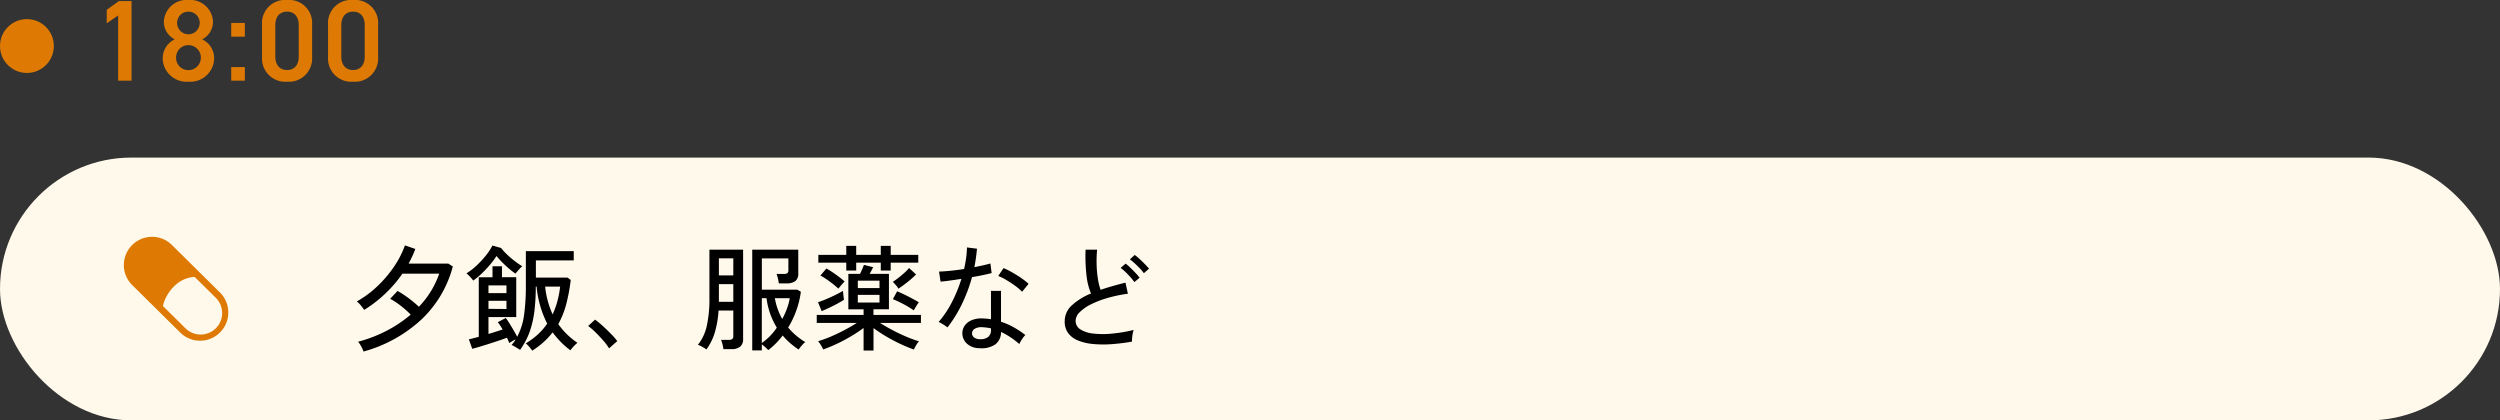
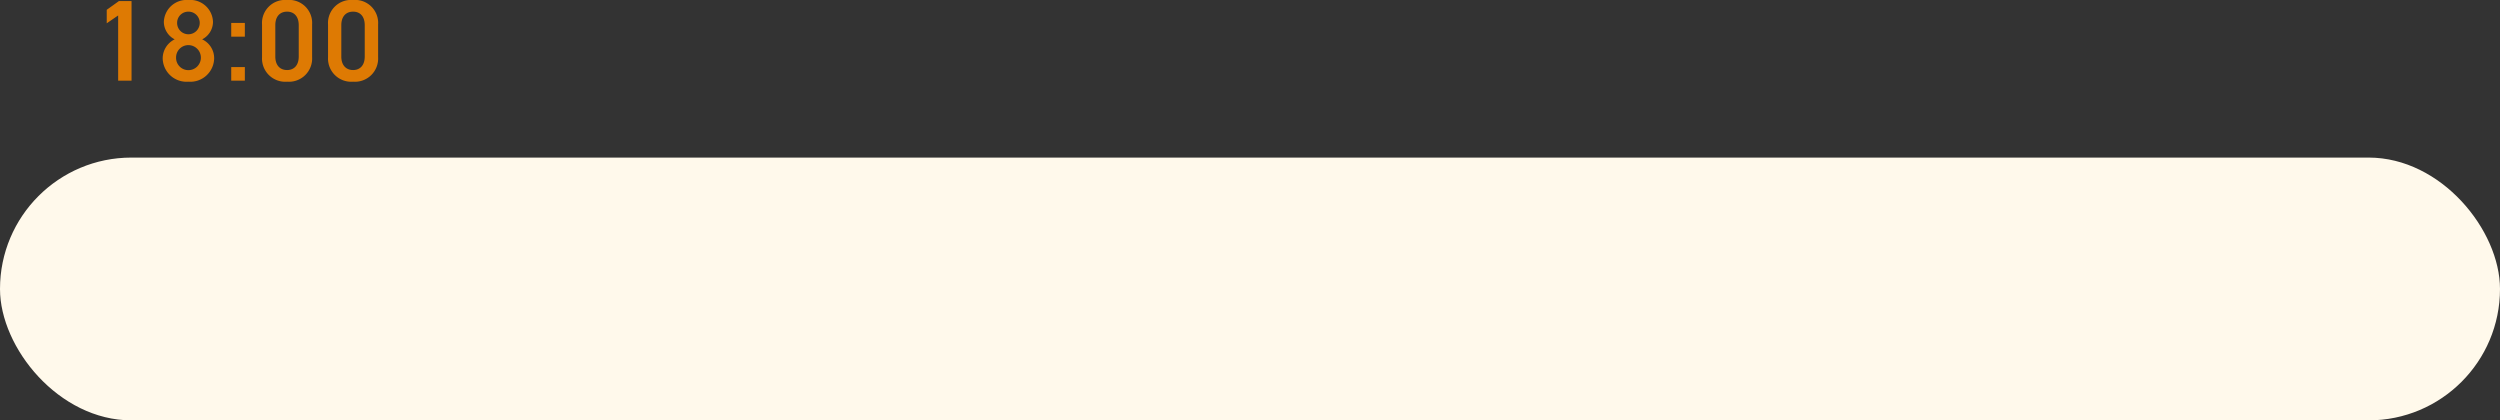
<svg xmlns="http://www.w3.org/2000/svg" width="325" height="54.646" viewBox="0 0 325 54.646">
  <rect x="0" y="0" width="325" height="54.646" fill="#333333" stroke="none" />
  <g id="グループ_5741" data-name="グループ 5741" transform="translate(-25 -1030.158)">
-     <circle id="楕円形_87" data-name="楕円形 87" cx="3.5" cy="3.5" r="3.5" transform="translate(25 1032.643)" fill="#de7a03" />
    <path id="Title_TAG:H1_" data-name="Title [TAG:H1]" d="M5.1-10.35H3.465L1.875-9.21v1.755L3.36-8.475V0H5.1ZM9.15-2.895A3.1,3.1,0,0,0,12.495.135a3.1,3.1,0,0,0,3.345-3.03A2.7,2.7,0,0,0,14.28-5.37a2.574,2.574,0,0,0,1.41-2.265,2.953,2.953,0,0,0-3.2-2.85A2.961,2.961,0,0,0,9.3-7.635,2.574,2.574,0,0,0,10.71-5.37,2.754,2.754,0,0,0,9.15-2.895ZM10.89-3a1.6,1.6,0,0,1,1.605-1.62A1.63,1.63,0,0,1,14.115-3a1.626,1.626,0,0,1-1.62,1.635A1.6,1.6,0,0,1,10.89-3Zm.135-4.515a1.45,1.45,0,0,1,1.47-1.455,1.46,1.46,0,0,1,1.47,1.455,1.476,1.476,0,0,1-1.47,1.485A1.466,1.466,0,0,1,11.025-7.515ZM19.83-7.5H18.06v1.785h1.77Zm0,5.73H18.06V0h1.77Zm8.745-1.26V-7.32a2.994,2.994,0,0,0-3.255-3.165A3,3,0,0,0,22.065-7.3V-3.03A3.018,3.018,0,0,0,25.32.135,3.018,3.018,0,0,0,28.575-3.03Zm-1.74-4.185v4.08c0,1.11-.585,1.755-1.515,1.755-.945,0-1.53-.645-1.53-1.755v-4.08c0-1.11.585-1.755,1.53-1.755C26.25-8.97,26.835-8.325,26.835-7.215ZM37.155-3.03V-7.32A2.994,2.994,0,0,0,33.9-10.485,3,3,0,0,0,30.645-7.3V-3.03A3.018,3.018,0,0,0,33.9.135,3.018,3.018,0,0,0,37.155-3.03Zm-1.74-4.185v4.08c0,1.11-.585,1.755-1.515,1.755s-1.53-.645-1.53-1.755v-4.08c0-1.11.585-1.755,1.53-1.755S35.415-8.325,35.415-7.215Z" transform="translate(37 1040.643)" fill="#de7a03" />
    <rect id="長方形_4040" data-name="長方形 4040" width="325" height="34.161" rx="17.08" transform="translate(25 1050.643)" fill="#fff9eb" />
-     <path id="パス_54252" data-name="パス 54252" d="M1.845,1.215A3.967,3.967,0,0,0,1.538.533a3.072,3.072,0,0,0-.4-.593A17.969,17.969,0,0,0,4.89-1.508,16.6,16.6,0,0,0,7.98-3.585,12.8,12.8,0,0,0,6.69-4.733,9.164,9.164,0,0,0,5.31-5.64l.96-1.02a12.247,12.247,0,0,1,1.418.923A14.649,14.649,0,0,1,9.045-4.605a11.711,11.711,0,0,0,2.64-4.3H6.9A16.474,16.474,0,0,1,4.733-6.367,16.753,16.753,0,0,1,1.935-4.2q-.135-.2-.42-.555a2.737,2.737,0,0,0-.54-.54A13.383,13.383,0,0,0,3.608-7.237,15.331,15.331,0,0,0,5.79-9.787a12.1,12.1,0,0,0,1.44-2.8l1.35.465q-.165.465-.39.945t-.48.96h5.16l.585.375A14.6,14.6,0,0,1,9.42-2.992,18.107,18.107,0,0,1,1.845,1.215Zm21.93-.12a4.527,4.527,0,0,0-.39-.5,3.31,3.31,0,0,0-.45-.443A9.446,9.446,0,0,0,24.48-.982a7.933,7.933,0,0,0,1.245-1.433,13.3,13.3,0,0,1-1.38-4.815H24.24a26.134,26.134,0,0,1-.18,3.2,12.559,12.559,0,0,1-.622,2.692A9.529,9.529,0,0,1,22.2,1Q22.095.93,21.885.8T21.458.548A2.859,2.859,0,0,0,21.09.36q.15-.165.285-.345a2.976,2.976,0,0,0,.24-.375q-.225.1-.465.248t-.36.218q-.06-.165-.135-.338T20.49-.585q-.51.2-1.132.405T18.1.233q-.638.2-1.192.367t-.93.255L15.54-.375q.24-.045.57-.135L16.83-.7v-7.74h1.785V-9.87h1.23v1.425H21.7V-3.27H18.09v2.2q1.005-.3,1.845-.585a11.065,11.065,0,0,0-.63-.945L20.34-3.15q.255.345.525.78t.525.878q.255.443.435.788a8.536,8.536,0,0,0,.9-2.88A27.185,27.185,0,0,0,22.95-7.29v-4.545h6.225v1.2h-4.92V-8.4h4.11l.42.315A23.1,23.1,0,0,1,28.2-4.95a11.252,11.252,0,0,1-1.035,2.6,9.61,9.61,0,0,0,2.49,2.43,4.281,4.281,0,0,0-.487.465,4.976,4.976,0,0,0-.427.51A10.311,10.311,0,0,1,27.48-.045a12.189,12.189,0,0,1-1.05-1.23A10.1,10.1,0,0,1,23.775,1.1ZM16.11-8.01A4.831,4.831,0,0,0,15.7-8.5a4.058,4.058,0,0,0-.472-.45,8.068,8.068,0,0,0,1.313-1.012,12.139,12.139,0,0,0,1.222-1.32,7.132,7.132,0,0,0,.84-1.282l1.125.315a7.176,7.176,0,0,0,.742.817,11.415,11.415,0,0,0,1.013.87,10.877,10.877,0,0,0,.99.683,4.179,4.179,0,0,0-.3.3q-.18.2-.337.382T21.6-8.91a9.822,9.822,0,0,1-.855-.667q-.48-.413-.915-.855a8.966,8.966,0,0,1-.69-.773,11.268,11.268,0,0,1-.862,1.148A15.032,15.032,0,0,1,17.22-8.932,9.508,9.508,0,0,1,16.11-8.01ZM26.43-3.615a11,11,0,0,0,.608-1.672,12.649,12.649,0,0,0,.368-1.943h-1.95A11.51,11.51,0,0,0,26.43-3.615Zm-6-.7V-5.385H18.09v1.05ZM18.09-6.375h2.34V-7.38H18.09ZM33.765.8a6.612,6.612,0,0,0-.75-1.013q-.48-.547-1.005-1.065a8.545,8.545,0,0,0-.96-.832l.9-.825a12.907,12.907,0,0,1,1.013.84q.563.51,1.072,1.035a8.951,8.951,0,0,1,.8.915Zm18.615.27V-12.03h5.985v3.075a1.231,1.231,0,0,1-.367,1,1.8,1.8,0,0,1-1.163.308h-1a5.374,5.374,0,0,0-.12-.645,3.8,3.8,0,0,0-.18-.585h.975a.713.713,0,0,0,.435-.1.47.47,0,0,0,.135-.39V-10.89h-3.45v4.065h4.62l.45.27a11.49,11.49,0,0,1-.57,2.378,11.975,11.975,0,0,1-1.08,2.272,8.607,8.607,0,0,0,1.02,1.028,9.15,9.15,0,0,0,1.2.862,3.453,3.453,0,0,0-.472.473,3.8,3.8,0,0,0-.382.5A10.839,10.839,0,0,1,57.3.112a8.472,8.472,0,0,1-.96-.983,9.96,9.96,0,0,1-1.875,1.9Q54.345.9,54.09.668a5.138,5.138,0,0,0-.465-.383v.78ZM46.425.945A2.331,2.331,0,0,0,46.1.728Q45.885.6,45.667.487a1.561,1.561,0,0,0-.353-.142,6.03,6.03,0,0,0,1.148-2.423,16.361,16.361,0,0,0,.352-3.757V-12.03h4.38V-.435A1.265,1.265,0,0,1,50.82.577,1.768,1.768,0,0,1,49.65.9H48.63a4.861,4.861,0,0,0-.12-.63,3.9,3.9,0,0,0-.18-.57h1.02a.677.677,0,0,0,.435-.113.5.5,0,0,0,.135-.4v-3.3H48a12.745,12.745,0,0,1-.5,2.895A7.4,7.4,0,0,1,46.425.945Zm7.2-.84a7.579,7.579,0,0,0,1.95-1.995,10.016,10.016,0,0,1-.855-1.792,9.358,9.358,0,0,1-.48-2.033h-.615ZM48.045-5.25H49.92v-2.3H48.045Zm0-3.435H49.92V-10.9H48.045Zm8.235,5.67a10.2,10.2,0,0,0,.615-1.35,7.126,7.126,0,0,0,.36-1.35H55.32a8.433,8.433,0,0,0,.382,1.44A8.55,8.55,0,0,0,56.28-3.015Zm10.575,4.1V-1.845a19.266,19.266,0,0,1-1.65,1.087q-.9.533-1.823.968A18.689,18.689,0,0,1,61.6.945a4.066,4.066,0,0,0-.3-.57,2.769,2.769,0,0,0-.36-.5,15.567,15.567,0,0,0,1.7-.623q.893-.382,1.755-.84T65.97-2.5H60.765V-3.54h6.09v-.735h-1.98V-8.88H66.39q.15-.3.293-.63t.217-.54l1.2.3q-.06.12-.187.367t-.262.5h2.5v4.605h-2.01v.735H74.31V-2.5H69q.705.45,1.583.915t1.777.848a16.694,16.694,0,0,0,1.695.623,2.769,2.769,0,0,0-.36.5,4.065,4.065,0,0,0-.3.57q-.84-.3-1.77-.735t-1.83-.968a19.266,19.266,0,0,1-1.65-1.087V1.08ZM64.605-9.315v-1.02h-3.63v-1.02h3.63v-1.17h1.29v1.17H69.09v-1.17h1.29v1.17h3.585v1.02H70.38v1.02H69.09v-1.02H65.895v1.02Zm-3.2,5.28L60.93-5.2A10.893,10.893,0,0,0,62-5.6q.623-.263,1.215-.555t.952-.517q.015.075.037.307t.053.472q.03.24.045.375-.33.225-.84.5t-1.057.533Q61.86-4.23,61.41-4.035ZM73.38-4.14a12.65,12.65,0,0,0-1.3-.788,14.167,14.167,0,0,0-1.417-.667l.555-1.02q.75.315,1.522.713t1.3.713a6.238,6.238,0,0,0-.36.54Q73.47-4.305,73.38-4.14ZM63.585-6.96a13.587,13.587,0,0,0-1.162-.945,11.532,11.532,0,0,0-1.178-.765l.78-.915q.57.33,1.207.78a13.45,13.45,0,0,1,1.162.915,2.941,2.941,0,0,0-.27.278q-.165.187-.315.367T63.585-6.96Zm7.8,0a2.8,2.8,0,0,0-.345-.472,4.856,4.856,0,0,0-.39-.413,8.431,8.431,0,0,0,.72-.51q.4-.315.787-.66a5.308,5.308,0,0,0,.607-.63l.915.84a13.014,13.014,0,0,1-1.147,1.012Q71.895-7.29,71.385-6.96Zm-5.28,1.8h2.82v-.99h-2.82Zm0-1.875h2.82v-.96h-2.82ZM81.945.78A2.4,2.4,0,0,1,80.272.172a1.835,1.835,0,0,1-.577-1.4,1.693,1.693,0,0,1,.323-.945,2.068,2.068,0,0,1,.9-.69A3.311,3.311,0,0,1,82.35-3.09q.27.015.54.037t.525.067v-3.69H84.72v4.02a9,9,0,0,1,1.68.735,11.979,11.979,0,0,1,1.485.99,2.936,2.936,0,0,0-.443.555A3.977,3.977,0,0,0,87.1.24,10.163,10.163,0,0,0,84.72-1.335,1.964,1.964,0,0,1,83.97.293,3.161,3.161,0,0,1,81.945.78ZM77.76-1.92a3.73,3.73,0,0,0-.315-.232q-.21-.143-.442-.278a2.583,2.583,0,0,0-.4-.195,12.473,12.473,0,0,0,1.71-2.535,18.379,18.379,0,0,0,1.26-3.075q-.84.135-1.567.233t-1.147.128L76.665-9.18q.555-.015,1.425-.1t1.83-.233q.165-.72.263-1.425a12.023,12.023,0,0,0,.112-1.38l1.305.165q-.06.6-.143,1.207t-.2,1.193q.6-.12,1.14-.24t.945-.24L83.5-8.985q-.465.12-1.132.262t-1.417.262a20.168,20.168,0,0,1-1.327,3.532A16.724,16.724,0,0,1,77.76-1.92Zm9.7-4.635a6.027,6.027,0,0,0-.877-.757q-.562-.413-1.17-.773A6.613,6.613,0,0,0,84.36-8.61l.69-1.02a7.657,7.657,0,0,1,.795.375q.45.24.923.533t.877.592a7.434,7.434,0,0,1,.66.54ZM82.035-.39a1.579,1.579,0,0,0,1.02-.292,1.139,1.139,0,0,0,.36-.938V-1.8a7.147,7.147,0,0,0-1.155-.15,1.681,1.681,0,0,0-.945.2.685.685,0,0,0-.36.562.663.663,0,0,0,.262.57A1.275,1.275,0,0,0,82.035-.39Zm19.71.315a25.071,25.071,0,0,1-2.632.33A14.506,14.506,0,0,1,96.728.24,6.981,6.981,0,0,1,94.785-.2a3.036,3.036,0,0,1-1.312-.952A2.486,2.486,0,0,1,93-2.715,2.777,2.777,0,0,1,93.938-4.8,8.158,8.158,0,0,1,96.42-6.33a8.308,8.308,0,0,1-.585-2.347,21.9,21.9,0,0,1-.12-3.352h1.5a15.065,15.065,0,0,0-.067,1.867,14.408,14.408,0,0,0,.158,1.86,7.881,7.881,0,0,0,.36,1.492q.75-.255,1.567-.488T100.9-7.74l.315,1.44a17.981,17.981,0,0,0-2.58.532,12.684,12.684,0,0,0-2.175.825,5.6,5.6,0,0,0-1.492,1.027,1.62,1.62,0,0,0-.548,1.125,1.285,1.285,0,0,0,.607,1.117,3.816,3.816,0,0,0,1.665.548,11.342,11.342,0,0,0,2.415.015,19.709,19.709,0,0,0,2.857-.48,3.528,3.528,0,0,0-.165.743A6.1,6.1,0,0,0,101.745-.075Zm.315-7.74a7.149,7.149,0,0,0-.525-.652q-.315-.352-.645-.668a6.437,6.437,0,0,0-.615-.525l.645-.555a5.216,5.216,0,0,1,.607.525q.353.345.69.7a5.558,5.558,0,0,1,.518.608Zm1.23-1.155a5.524,5.524,0,0,0-.533-.637q-.323-.337-.668-.653a7.127,7.127,0,0,0-.615-.51l.63-.57a6.514,6.514,0,0,1,.615.51q.36.33.705.682t.54.592Z" transform="translate(70.411 1074.643)" />
    <g id="薬のフリーアイコン10" transform="translate(41.076 1060.92)">
-       <path id="パス_53911" data-name="パス 53911" d="M12.6,8.7,6.261,2.43l0,0A3.669,3.669,0,0,0,1.074,7.62l6.344,6.271,0,0A3.669,3.669,0,0,0,12.6,8.7Zm-.618,4.571a2.8,2.8,0,0,1-3.953,0h0L5.109,10.38c.009-.056.022-.122.04-.2a4.7,4.7,0,0,1,.409-1.021A5.423,5.423,0,0,1,6.944,7.471,3.975,3.975,0,0,1,9.23,6.593l2.756,2.724h0a2.8,2.8,0,0,1,0,3.953Z" transform="translate(0 -1.357)" fill="#de7a03" />
-     </g>
+       </g>
  </g>
</svg>